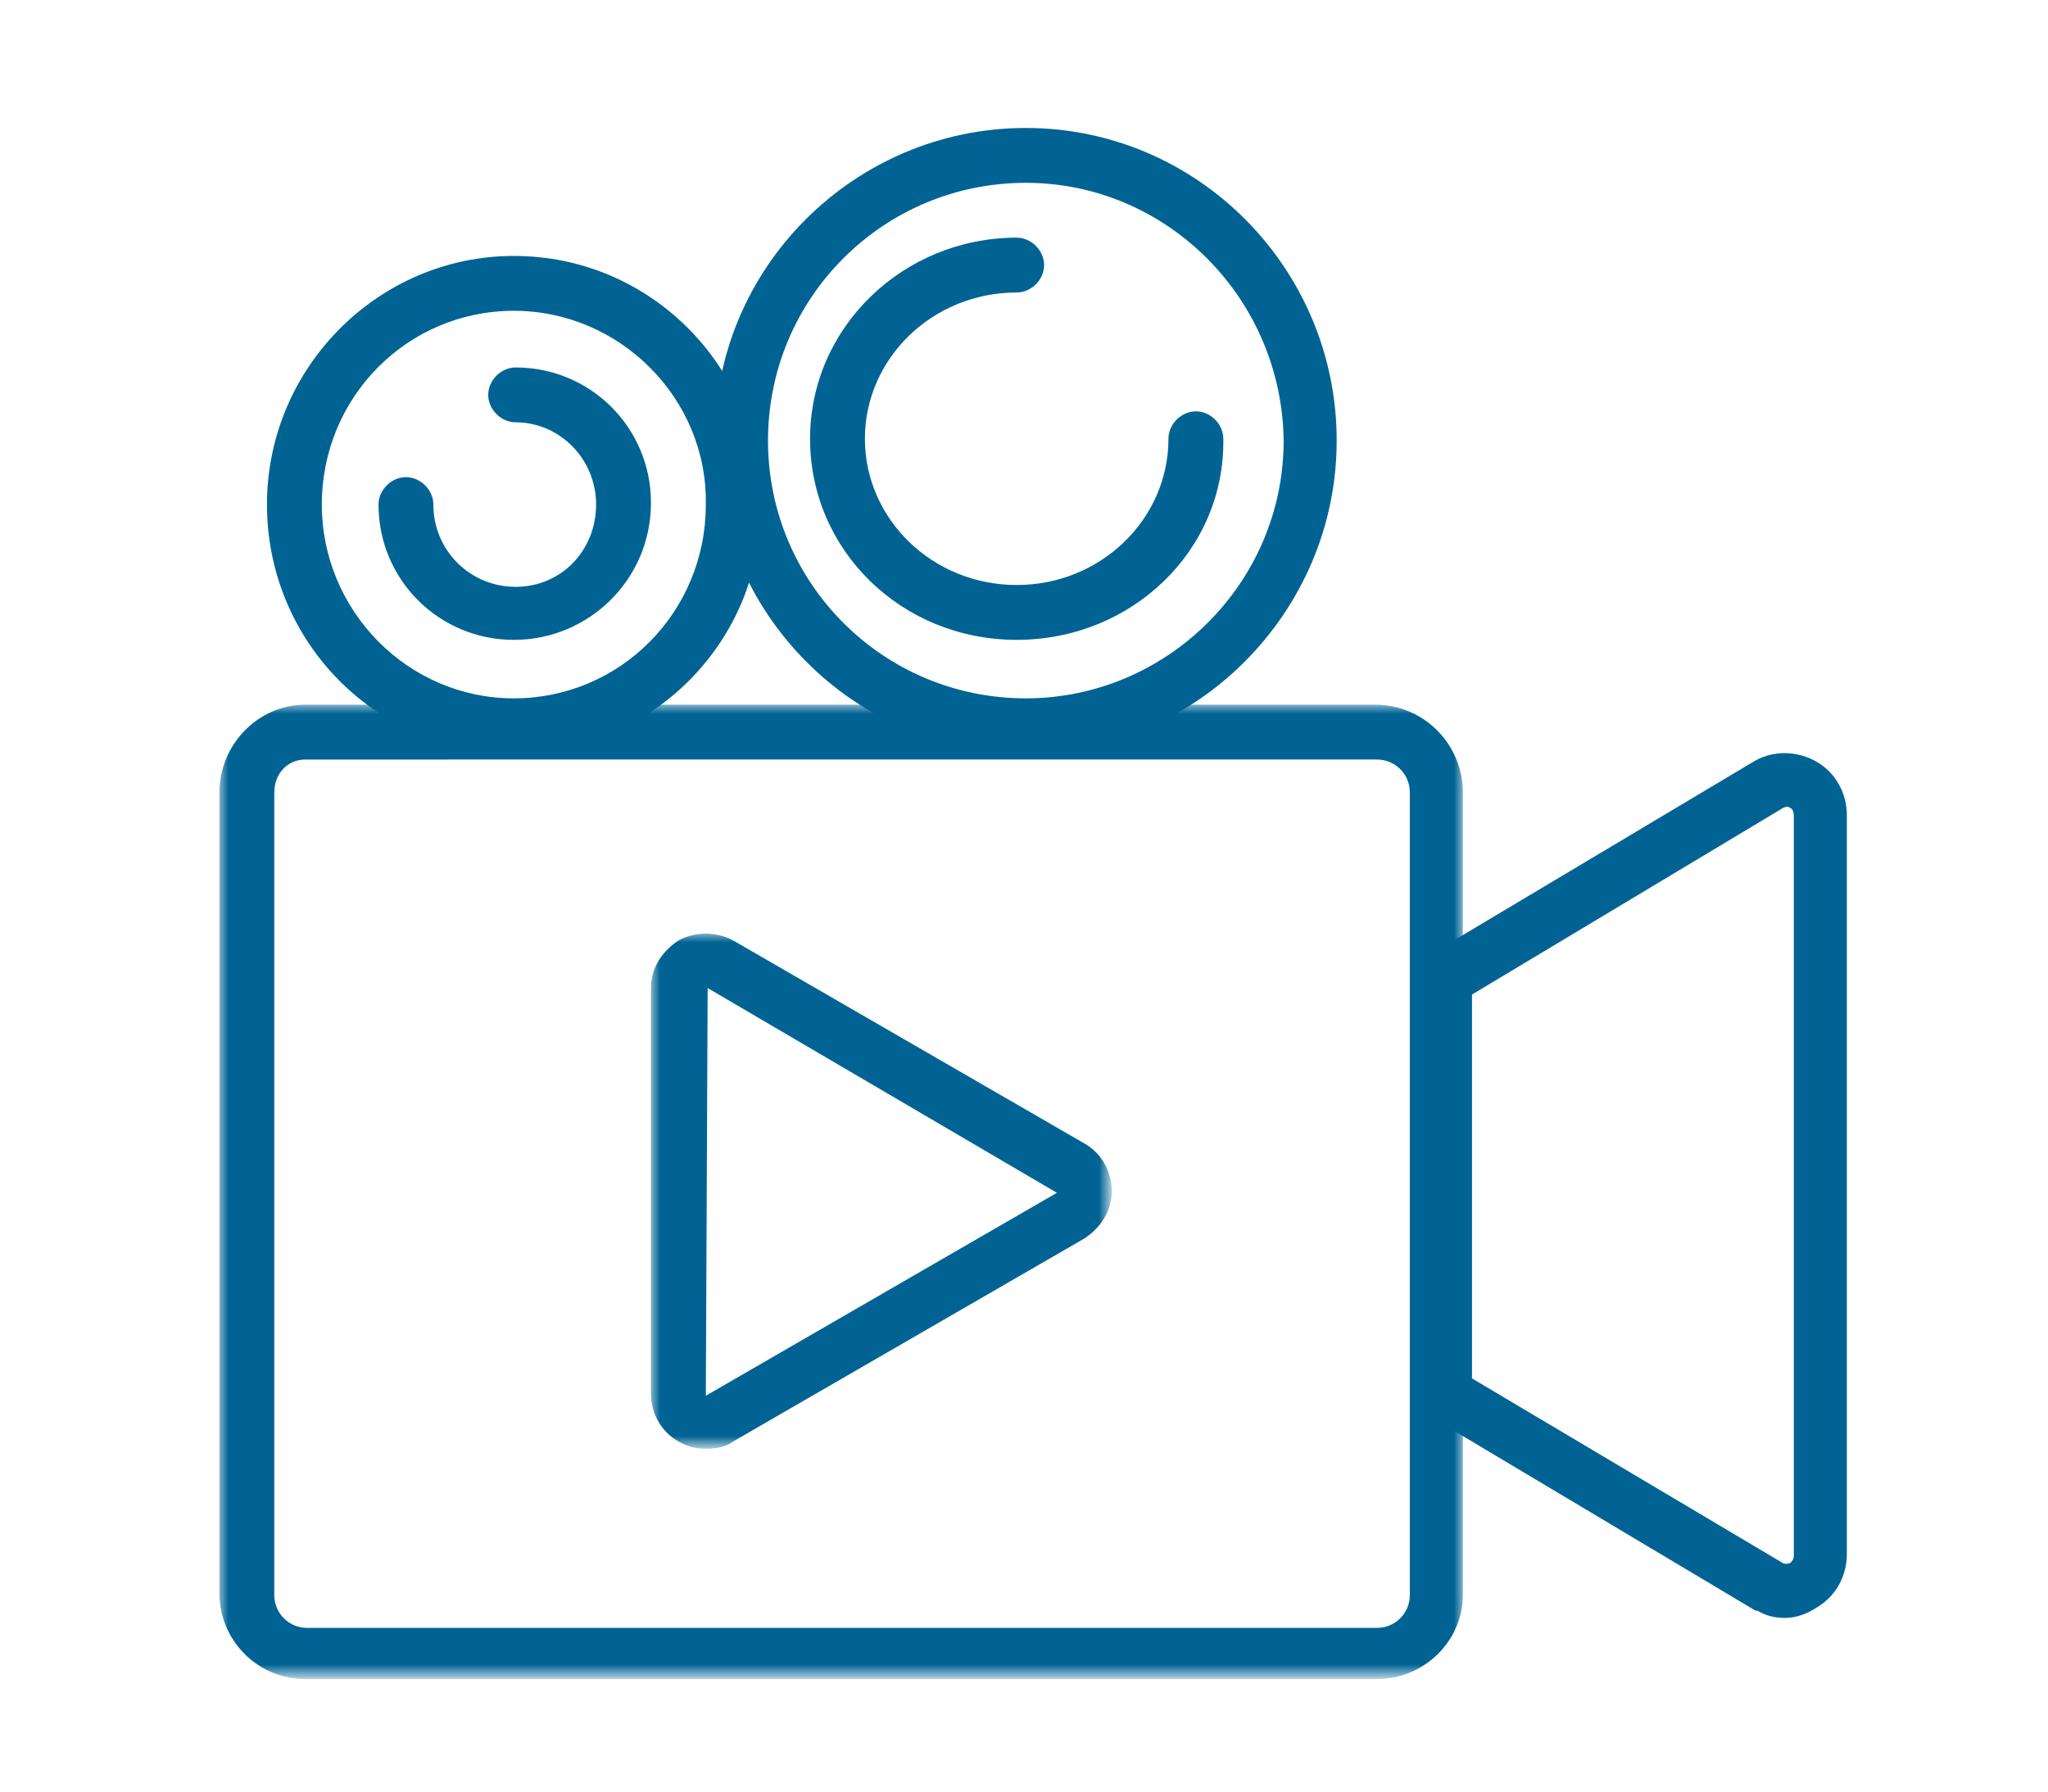
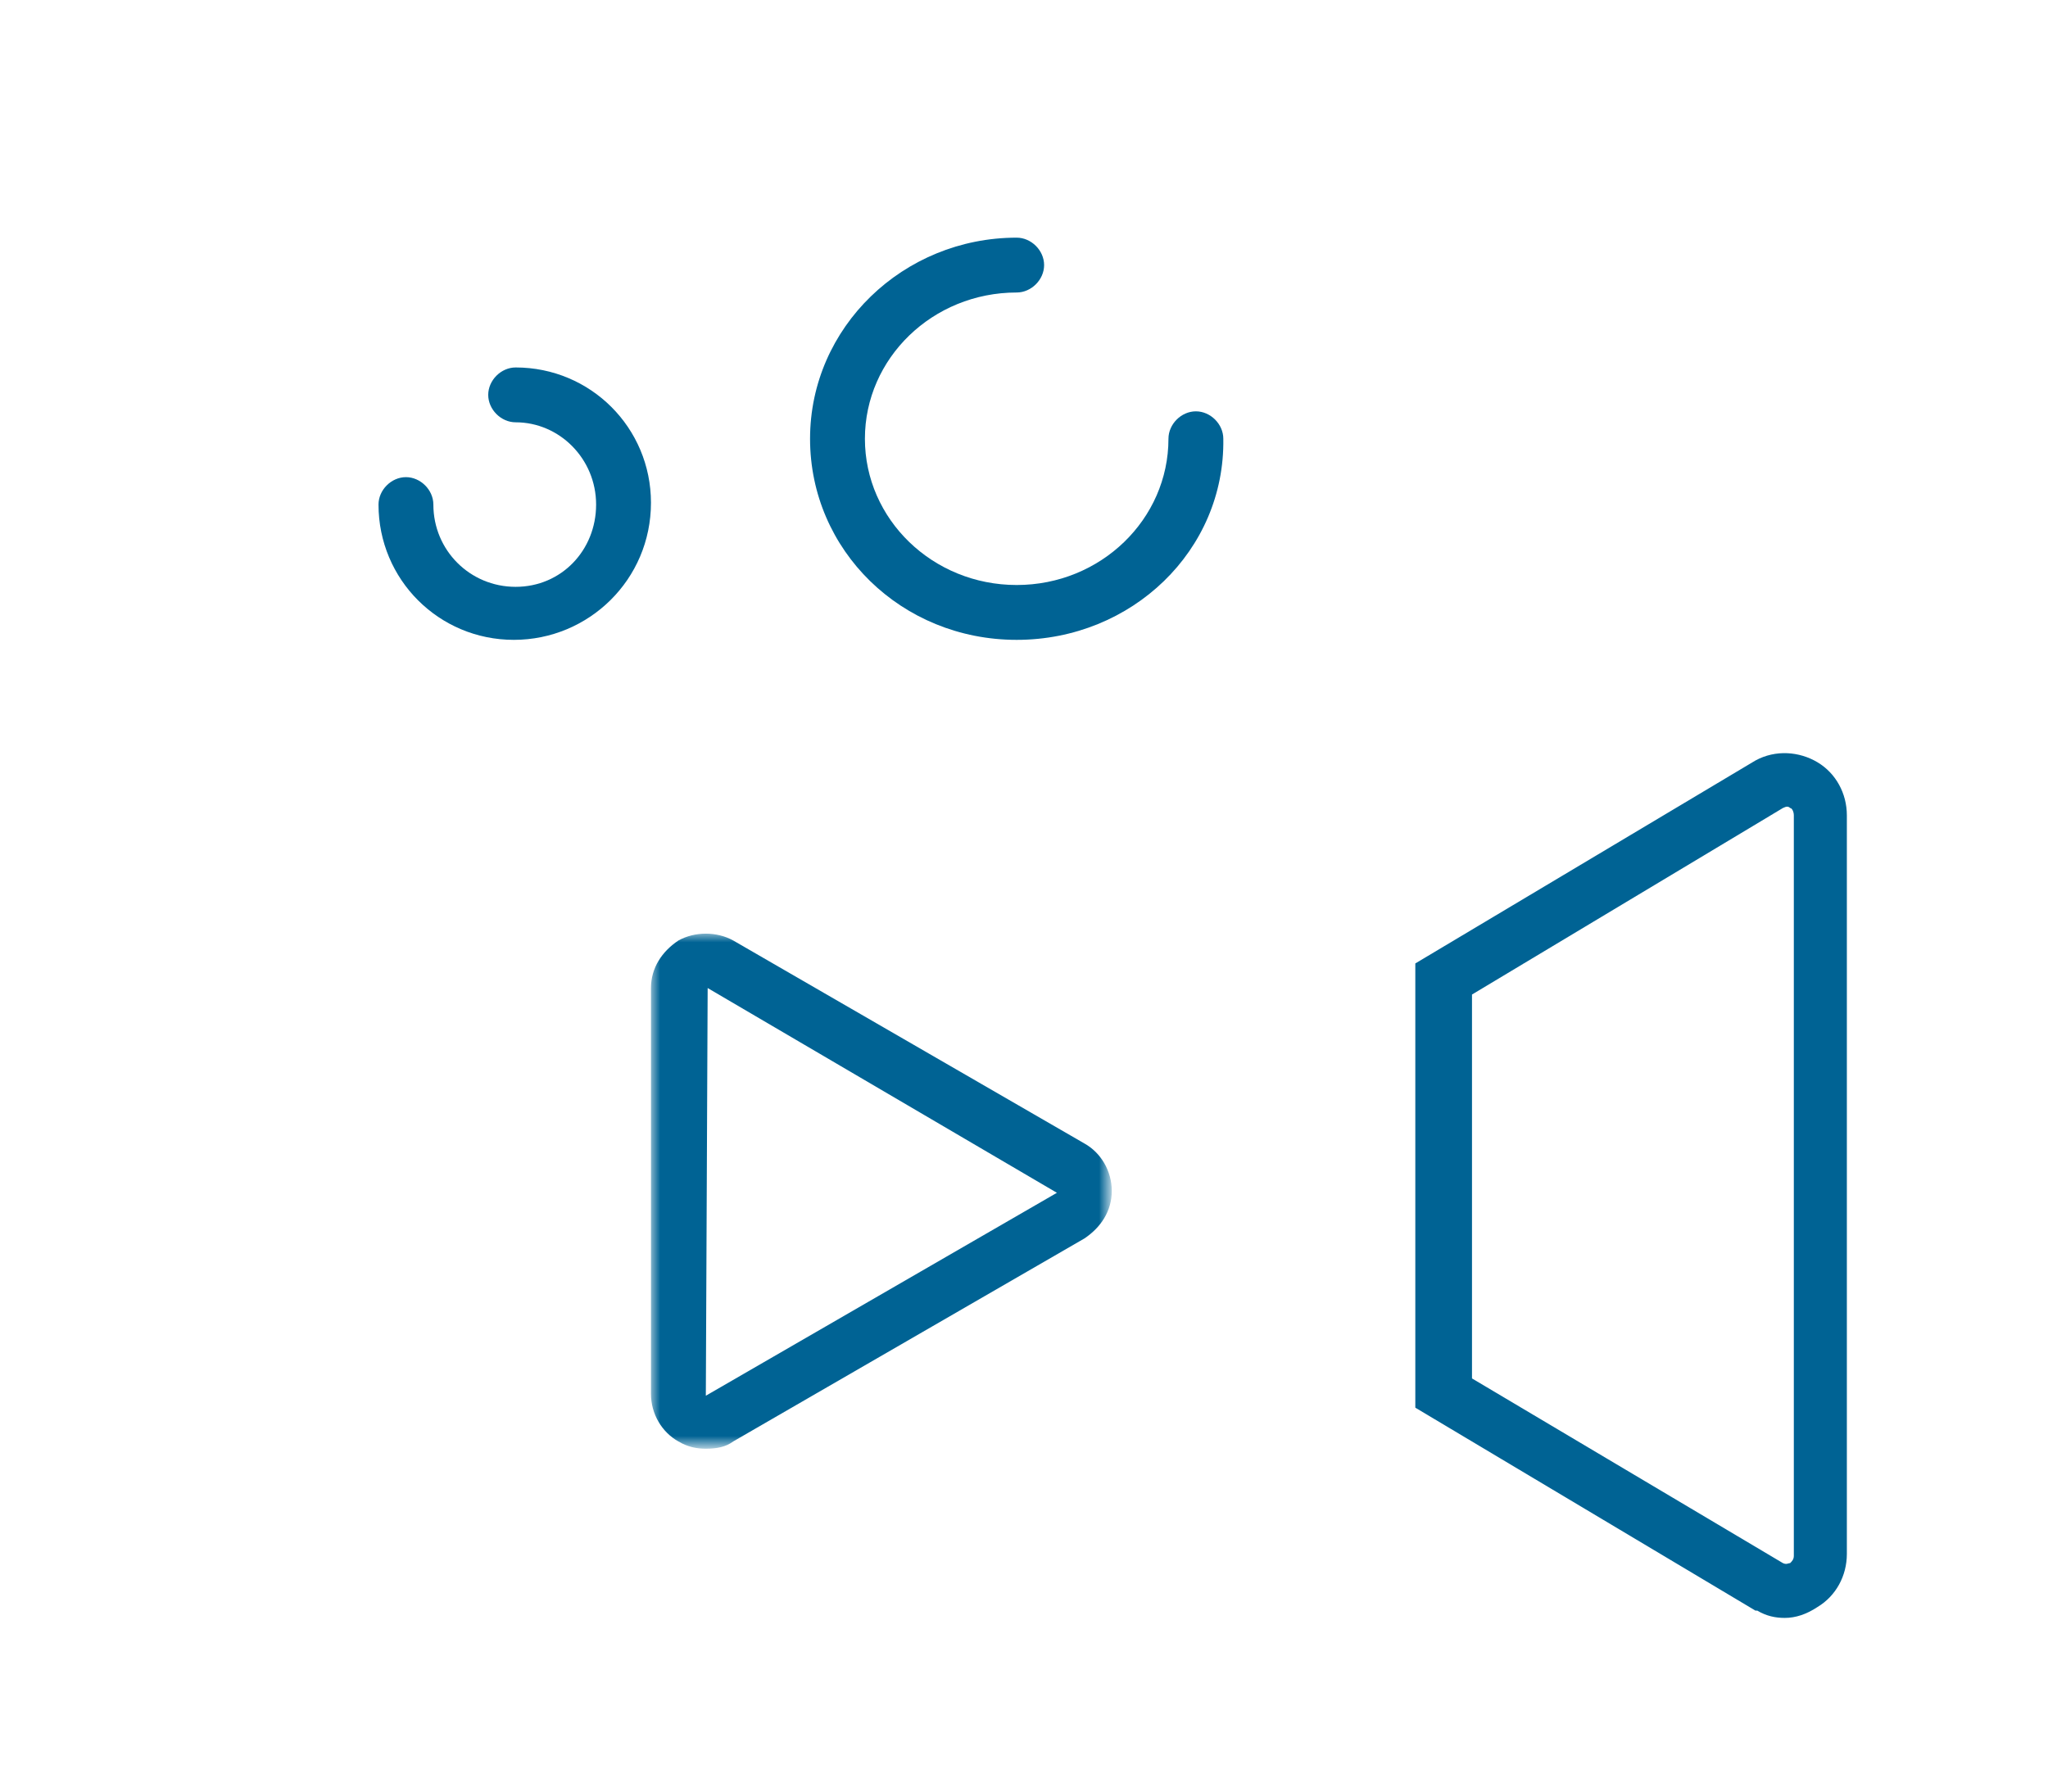
<svg xmlns="http://www.w3.org/2000/svg" version="1.1" id="Layer_1" x="0px" y="0px" viewBox="0 0 112 98" style="enable-background:new 0 0 112 98;" xml:space="preserve">
  <style type="text/css">
	.st0{filter:url(#Adobe_OpacityMaskFilter);}
	.st1{fill-rule:evenodd;clip-rule:evenodd;fill:#FFFFFF;}
	.st2{mask:url(#mask-2_1_);fill-rule:evenodd;clip-rule:evenodd;fill:#006394;}
	.st3{filter:url(#Adobe_OpacityMaskFilter_1_);}
	.st4{mask:url(#mask-2_2_);fill-rule:evenodd;clip-rule:evenodd;fill:#006394;}
	.st5{fill-rule:evenodd;clip-rule:evenodd;fill:#006394;}
</style>
  <desc>Created with Sketch.</desc>
  <g id="telecom">
    <g id="_x30_03-video-camera" transform="translate(12, 7)">
      <g id="Group-4" transform="translate(0, 31.546)">
        <g id="Clip-2">
			</g>
        <defs>
          <filter id="Adobe_OpacityMaskFilter" filterUnits="userSpaceOnUse" x="23.6" y="12.5" width="25.1" height="28.2">
            <feColorMatrix type="matrix" values="1 0 0 0 0  0 1 0 0 0  0 0 1 0 0  0 0 0 1 0" />
          </filter>
        </defs>
        <mask maskUnits="userSpaceOnUse" x="23.6" y="12.5" width="25.1" height="28.2" id="mask-2_1_">
          <g class="st0">
            <polygon id="path-1_1_" class="st1" points="0,0 68,0 68,53.3 0,53.3      " />
          </g>
        </mask>
        <path id="Fill-1" class="st2" d="M26.6,40.7c-0.5,0-1-0.1-1.5-0.4c-0.9-0.5-1.5-1.5-1.5-2.6V15.5c0-1.1,0.6-2,1.5-2.6     c0.9-0.5,2.1-0.5,3,0L47.3,24c0.9,0.5,1.5,1.5,1.5,2.6c0,1.1-0.6,2-1.5,2.6L28.1,40.3C27.7,40.6,27.2,40.7,26.6,40.7z M26.7,15.5     l-0.1,22.3v0l19.2-11.1L26.7,15.5z" />
        <defs>
          <filter id="Adobe_OpacityMaskFilter_1_" filterUnits="userSpaceOnUse" x="0" y="0" width="68" height="53.3">
            <feColorMatrix type="matrix" values="1 0 0 0 0  0 1 0 0 0  0 0 1 0 0  0 0 0 1 0" />
          </filter>
        </defs>
        <mask maskUnits="userSpaceOnUse" x="0" y="0" width="68" height="53.3" id="mask-2_2_">
          <g class="st3">
-             <polygon id="path-1_2_" class="st1" points="0,0 68,0 68,53.3 0,53.3      " />
-           </g>
+             </g>
        </mask>
-         <path id="Fill-3" class="st4" d="M63.3,53.3H4.7c-2.6,0-4.7-2.1-4.7-4.7V4.8C0,2.2,2.1,0,4.7,0h58.5C65.9,0,68,2.2,68,4.8v43.9     C68,51.2,65.9,53.3,63.3,53.3z M4.7,3C3.7,3,3,3.8,3,4.8v43.9c0,1,0.8,1.8,1.8,1.8h58.5c1,0,1.8-0.8,1.8-1.8V4.8     c0-1-0.8-1.8-1.8-1.8H4.7z" />
      </g>
      <path id="Fill-5" class="st5" d="M85.6,81.5c-0.5,0-1-0.1-1.5-0.4l-0.1,0L65.4,70V45.7L84,34.6c1.1-0.6,2.4-0.5,3.4,0.1    c1,0.6,1.6,1.7,1.6,2.9V78c0,1.2-0.6,2.3-1.6,2.9C86.8,81.3,86.2,81.5,85.6,81.5z M85.5,78.5c0.2,0.1,0.3,0,0.4,0    c0.1-0.1,0.2-0.2,0.2-0.4V37.6c0-0.2-0.1-0.4-0.2-0.4c-0.1-0.1-0.2-0.1-0.4,0l-17,10.2v21L85.5,78.5z" />
-       <path id="Fill-6" class="st5" d="M16.1,34.2c-7.5,0-13.5-6.1-13.5-13.6C2.6,13.1,8.7,7,16.1,7c7.5,0,13.5,6.1,13.5,13.6    C29.7,28.1,23.6,34.2,16.1,34.2z M16.1,10c-5.8,0-10.5,4.7-10.5,10.6c0,5.8,4.7,10.6,10.5,10.6c5.8,0,10.5-4.7,10.5-10.6    C26.7,14.8,21.9,10,16.1,10z" />
-       <path id="Fill-7" class="st5" d="M44.1,34.2c-9.4,0-17-7.7-17-17.1C27,7.7,34.7,0,44.1,0c9.4,0,17,7.7,17,17.1    C61.1,26.5,53.4,34.2,44.1,34.2z M44.1,3C36.3,3,30,9.3,30,17.1c0,7.8,6.3,14.1,14.1,14.1c7.7,0,14.1-6.3,14.1-14.1    C58.1,9.3,51.8,3,44.1,3z" />
      <path id="Fill-8" class="st5" d="M43.6,28c-6.3,0-11.3-4.9-11.3-11s5.1-11,11.3-11c0.8,0,1.5,0.7,1.5,1.5s-0.7,1.5-1.5,1.5    c-4.6,0-8.3,3.6-8.3,8c0,4.4,3.7,8,8.3,8c4.6,0,8.3-3.6,8.3-8c0-0.8,0.7-1.5,1.5-1.5s1.5,0.7,1.5,1.5C55,23.1,49.9,28,43.6,28z" />
      <path id="Fill-9" class="st5" d="M16.1,28c-4.1,0-7.4-3.3-7.4-7.4c0-0.8,0.7-1.5,1.5-1.5c0.8,0,1.5,0.7,1.5,1.5    c0,2.5,2,4.5,4.5,4.5s4.4-2,4.4-4.5c0-2.5-2-4.5-4.4-4.5c-0.8,0-1.5-0.7-1.5-1.5c0-0.8,0.7-1.5,1.5-1.5c4.1,0,7.4,3.3,7.4,7.4    C23.6,24.7,20.2,28,16.1,28z" />
    </g>
  </g>
</svg>